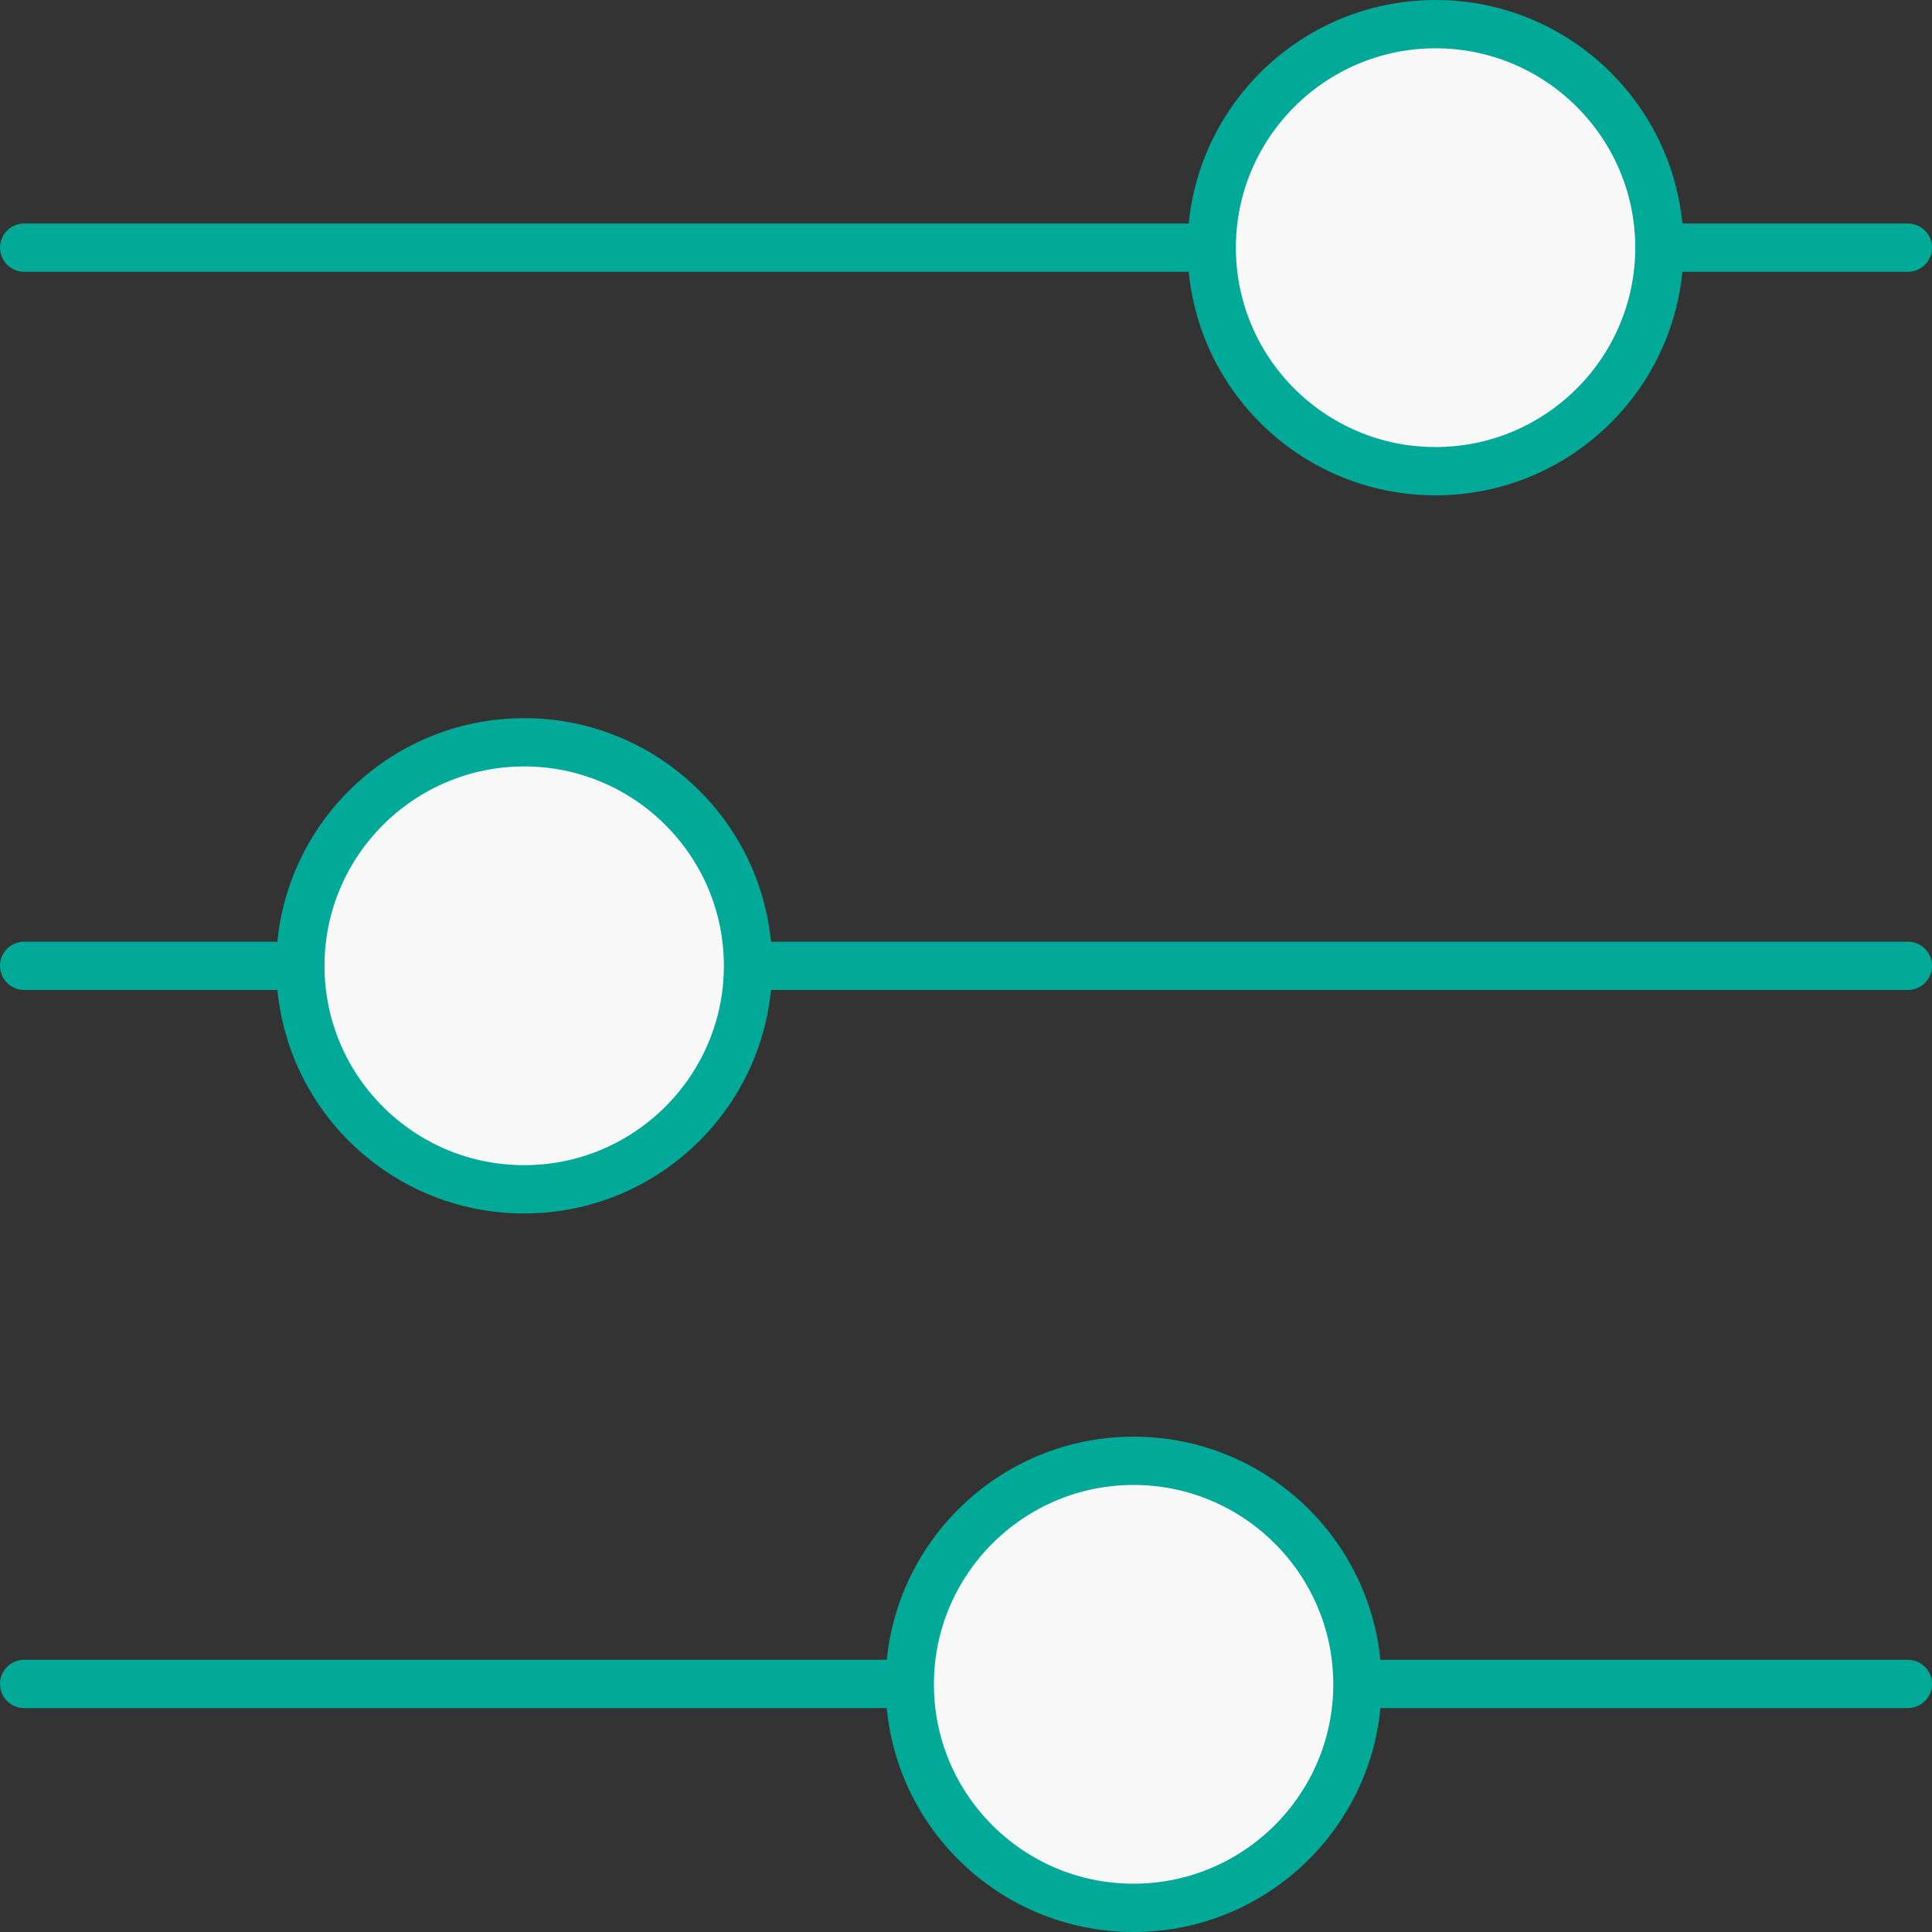
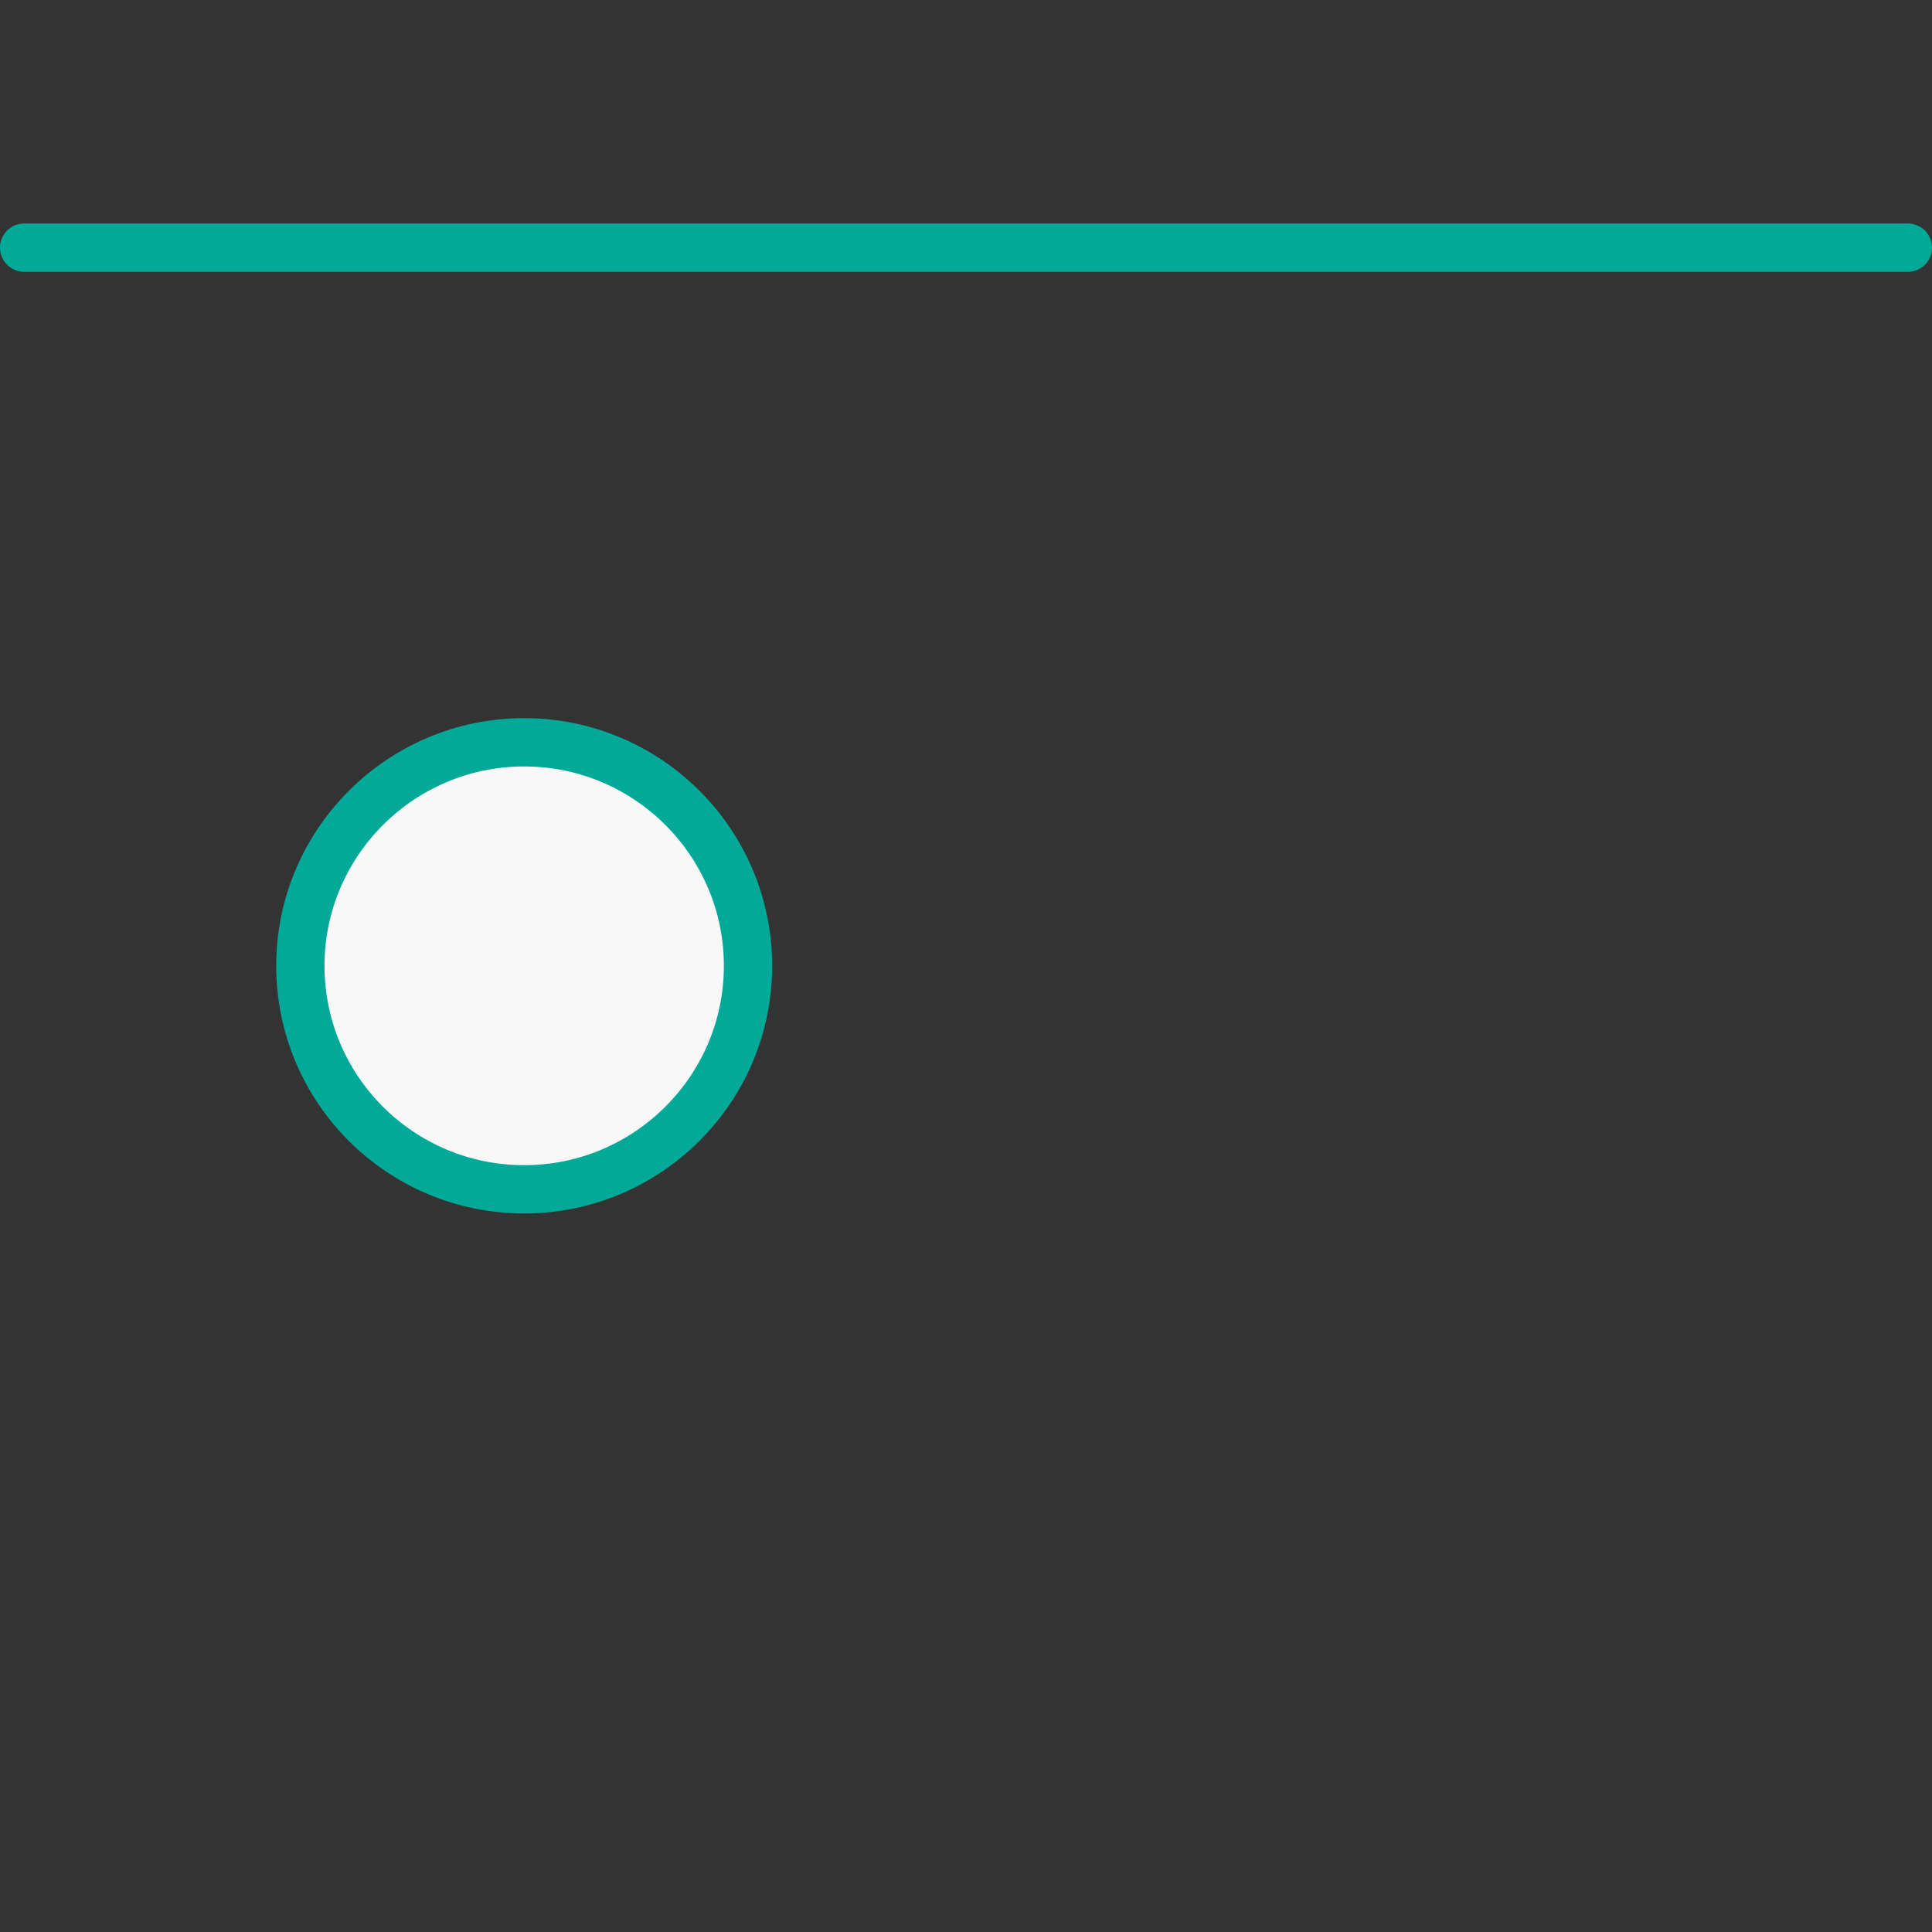
<svg xmlns="http://www.w3.org/2000/svg" width="80" height="80" viewBox="0 0 80 80" fill="none">
  <rect x="0" y="0" width="80" height="80" fill="#333333" stroke="none" />
  <path d="M79 10.255H1" stroke="#00A998" stroke-width="2" stroke-linecap="round" stroke-linejoin="round" />
-   <path d="M79 39.992H1" stroke="#00A998" stroke-width="2" stroke-linecap="round" stroke-linejoin="round" />
-   <path d="M79 69.728H1" stroke="#00A998" stroke-width="2" stroke-linecap="round" stroke-linejoin="round" />
-   <path d="M59.443 19.511C54.316 19.511 50.175 15.36 50.175 10.255C50.175 5.151 54.332 1 59.443 1C64.555 1 68.712 5.151 68.712 10.255C68.712 15.36 64.555 19.511 59.443 19.511Z" fill="#F8F8F8" stroke="#00A998" stroke-width="2" stroke-linecap="round" stroke-linejoin="round" />
  <path d="M21.705 49.247C16.578 49.247 12.437 45.096 12.437 39.992C12.437 34.888 16.594 30.737 21.705 30.737C26.817 30.737 30.974 34.888 30.974 39.992C30.974 45.096 26.817 49.247 21.705 49.247Z" fill="#F8F8F8" stroke="#00A998" stroke-width="2" stroke-linecap="round" stroke-linejoin="round" />
-   <path d="M46.939 79C41.812 79 37.671 74.849 37.671 69.745C37.671 64.64 41.828 60.489 46.939 60.489C52.051 60.489 56.208 64.64 56.208 69.745C56.208 74.849 52.051 79 46.939 79Z" fill="#F8F8F8" stroke="#00A998" stroke-width="2" stroke-linecap="round" stroke-linejoin="round" />
</svg>